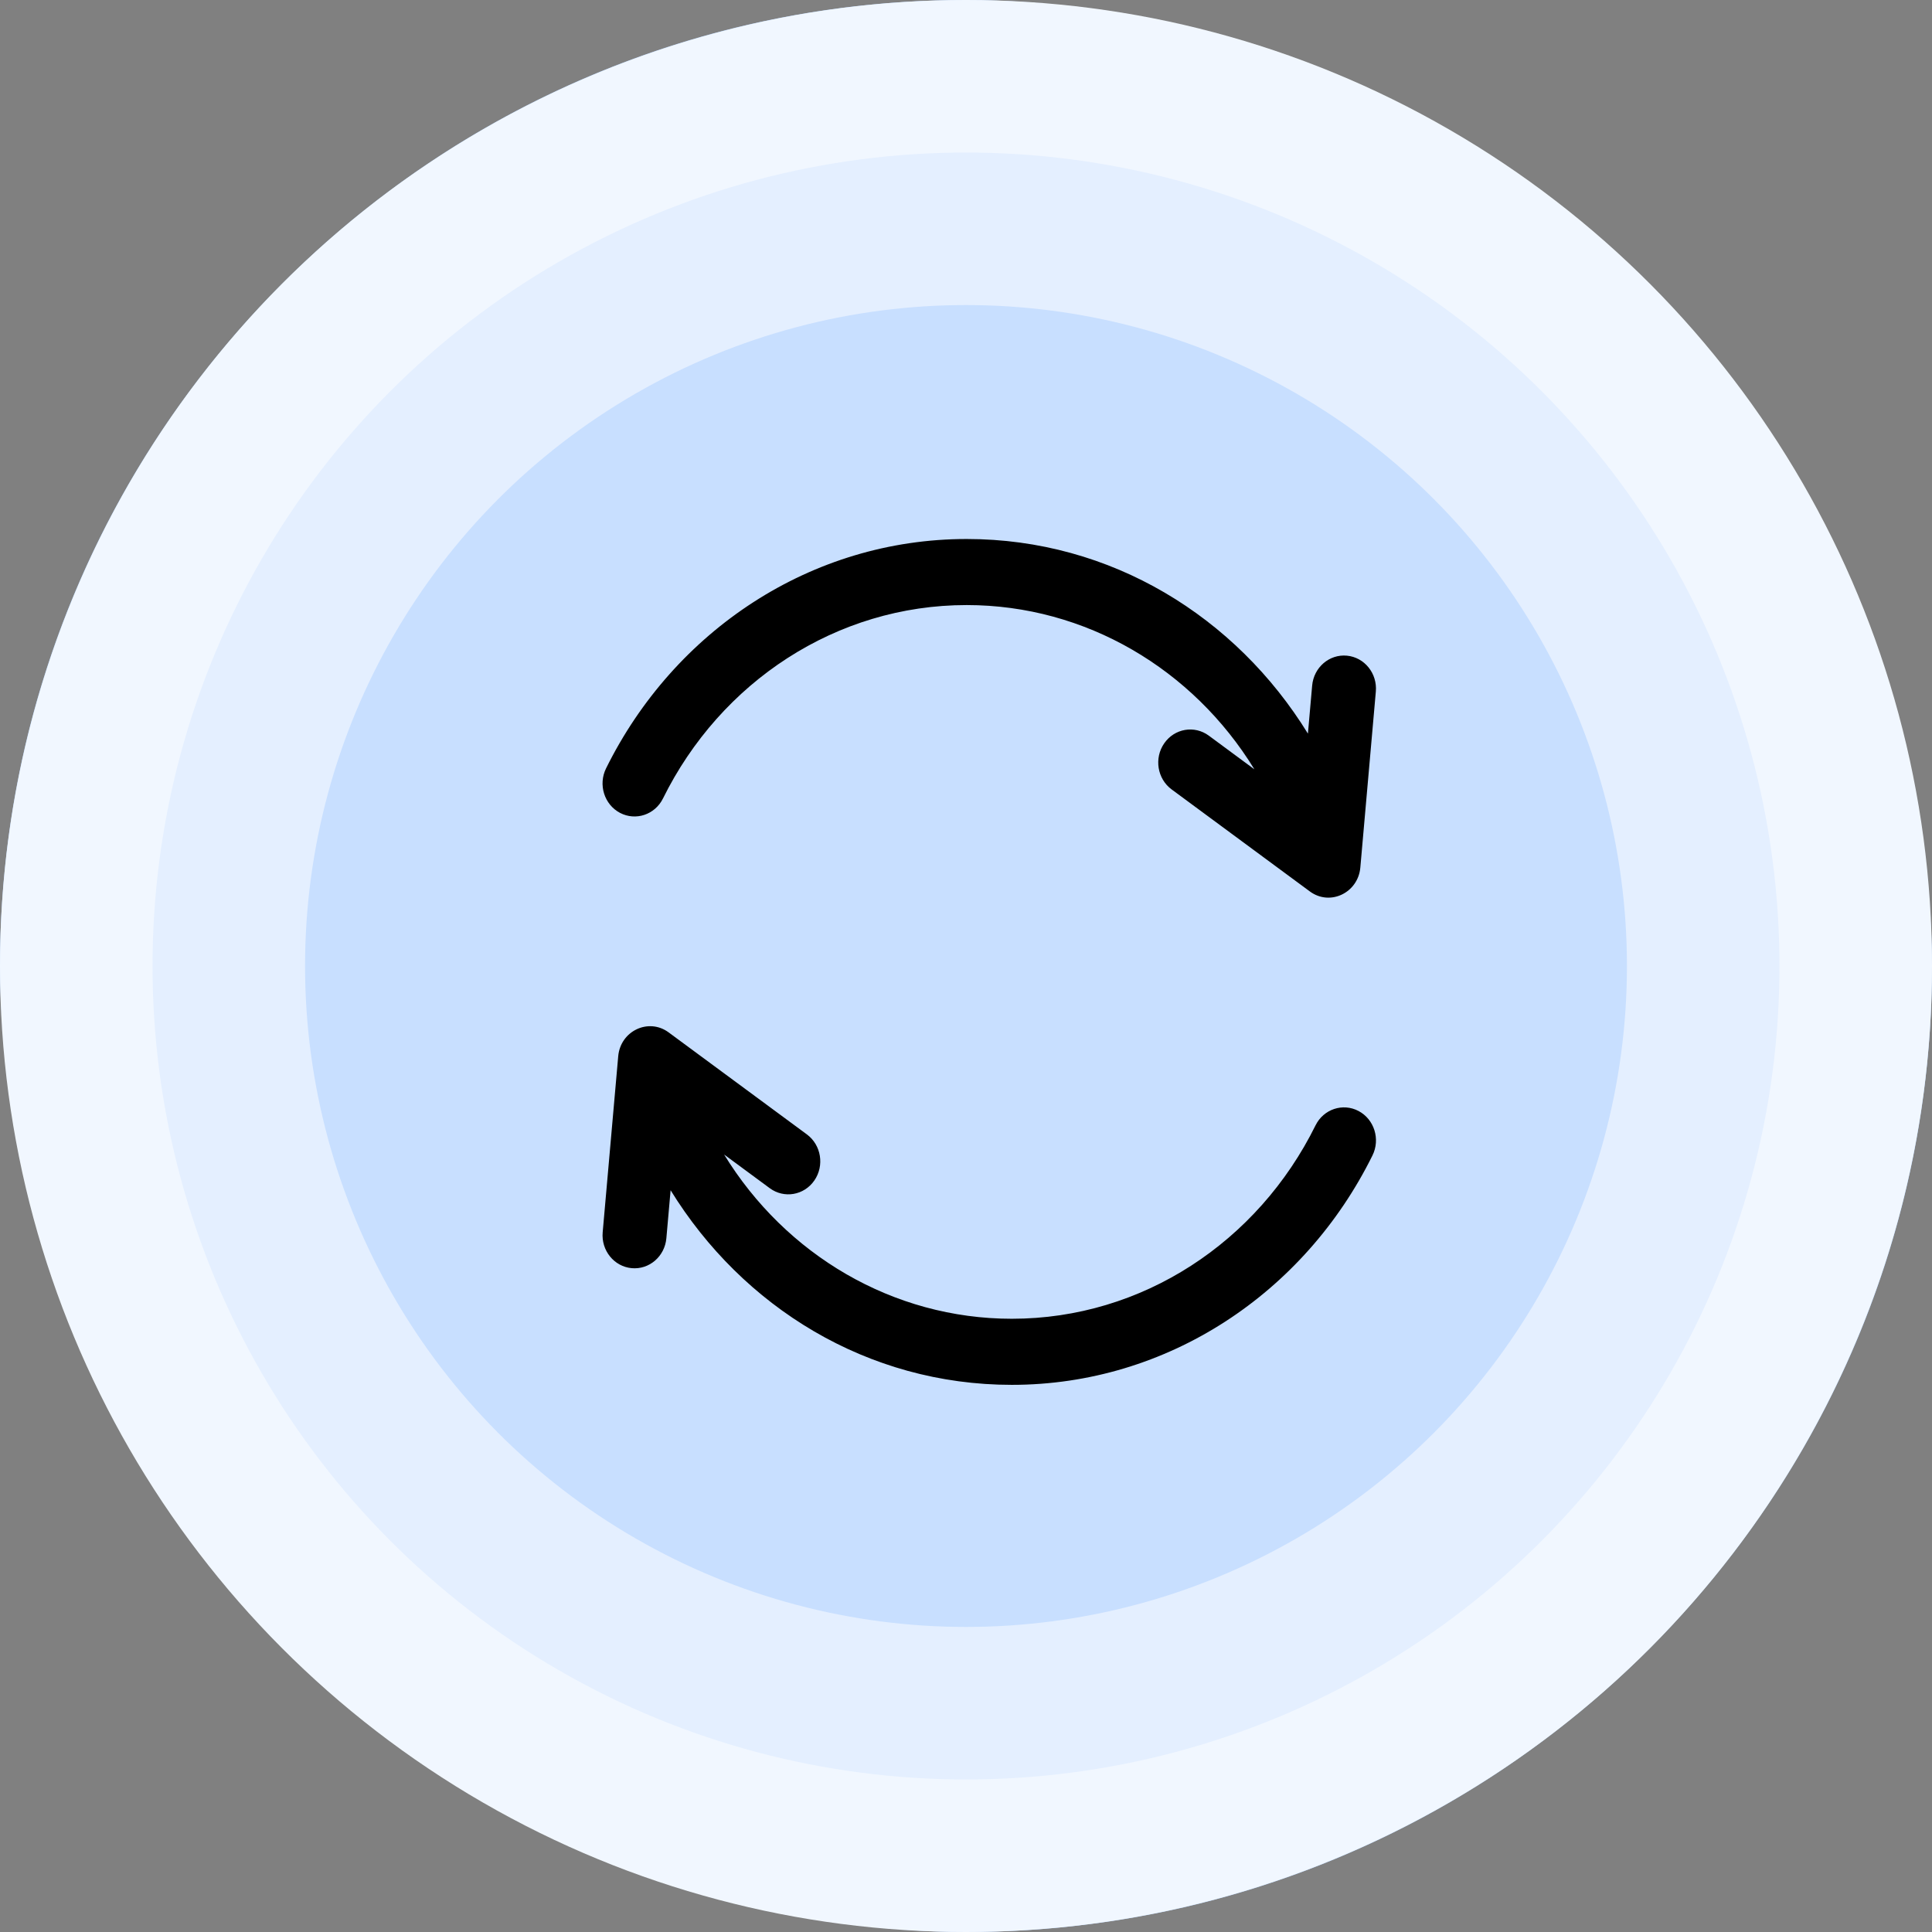
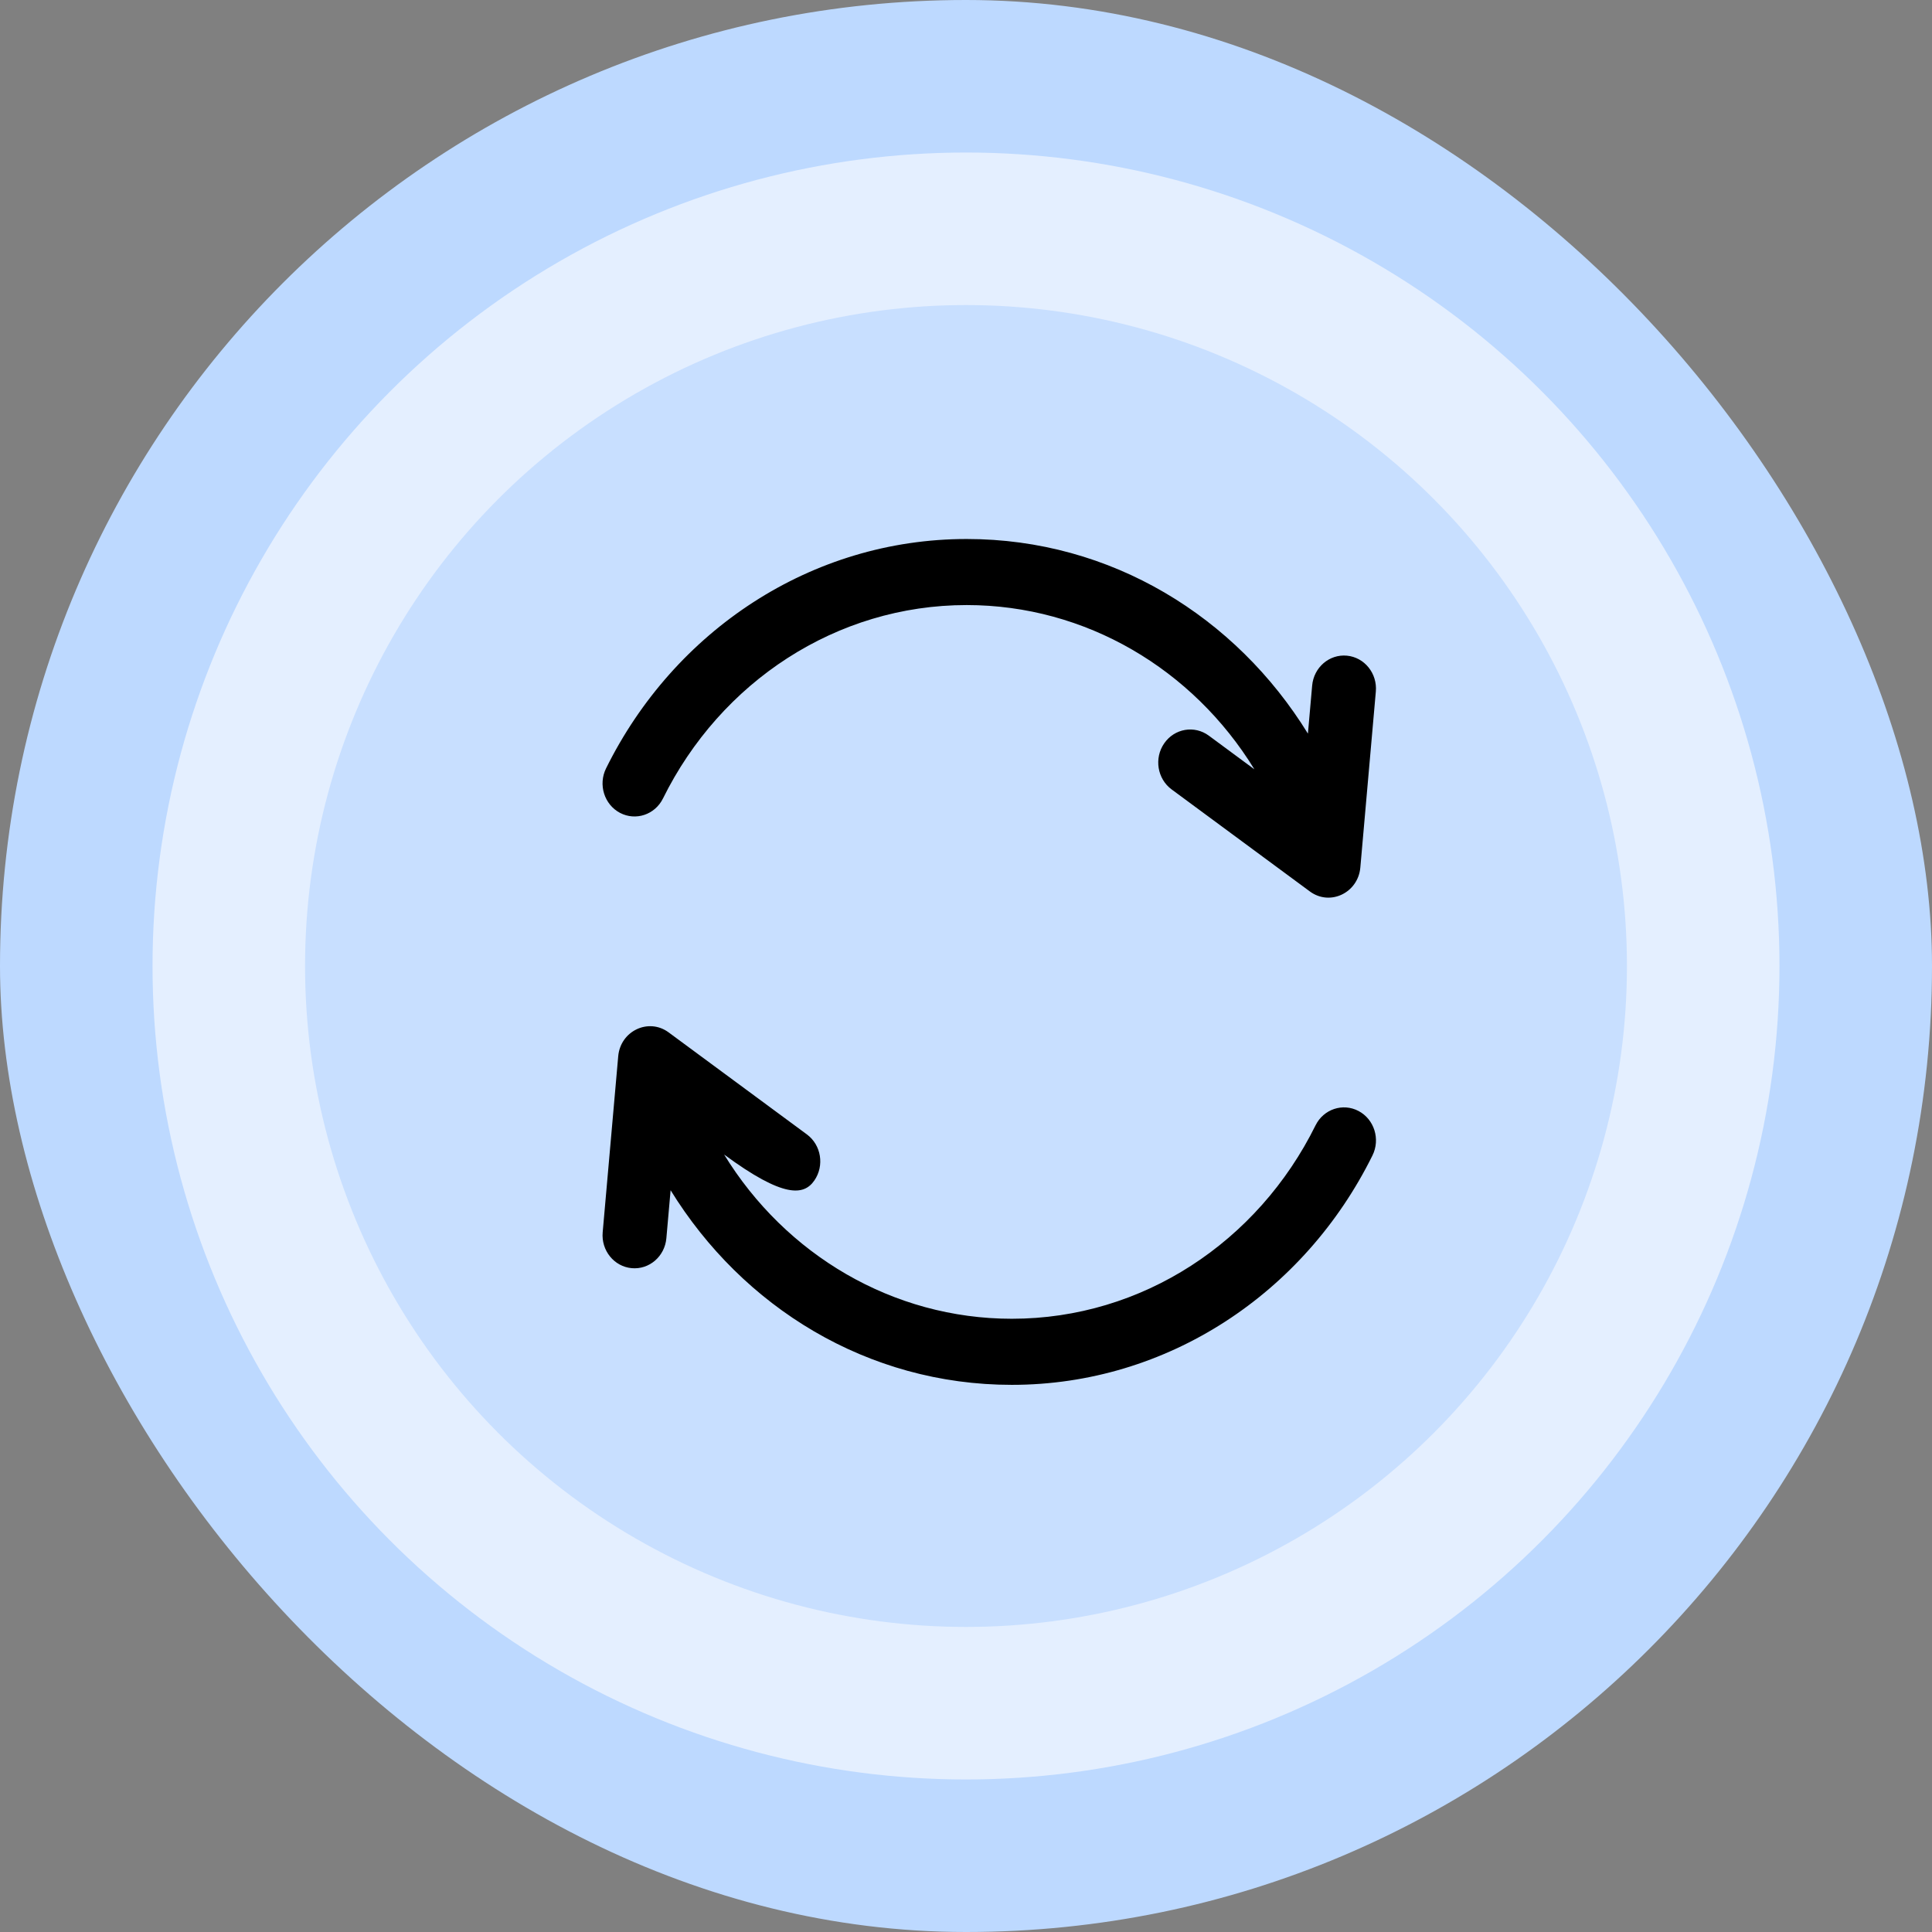
<svg xmlns="http://www.w3.org/2000/svg" width="78" height="78" viewBox="0 0 78 78" fill="none">
  <rect x="0" y="0" width="78" height="78" fill="#808080" stroke="none" />
  <rect width="78" height="78" rx="39" fill="#BDD9FF" />
-   <circle cx="39" cy="39" r="39" fill="#F1F7FF" />
  <circle cx="39" cy="39" r="32.842" fill="#E4EFFF" />
  <circle cx="39" cy="39" r="26.684" fill="#C8DFFF" />
  <path d="M54.378 26.471C53.668 26.404 53.04 26.945 52.975 27.679L52.804 29.618C49.902 24.908 44.865 21.761 39.028 21.761C32.749 21.761 27.215 25.464 24.468 31.022C24.144 31.678 24.395 32.481 25.03 32.817C25.666 33.152 26.443 32.892 26.767 32.235C29.092 27.532 33.761 24.428 39.028 24.428C43.829 24.428 48.161 27.012 50.643 31.059L48.803 29.7C48.222 29.272 47.416 29.411 47.002 30.011C46.587 30.61 46.722 31.443 47.302 31.871L52.884 35.991C53.702 36.593 54.83 36.042 54.92 35.026L55.546 27.921C55.611 27.187 55.088 26.538 54.378 26.471Z" fill="black" />
-   <path d="M54.848 44.854C54.213 44.519 53.435 44.779 53.111 45.435C50.786 50.139 46.118 53.242 40.85 53.242C36.05 53.242 31.717 50.659 29.235 46.612L31.076 47.97C31.656 48.398 32.462 48.26 32.877 47.66C33.291 47.061 33.156 46.227 32.576 45.799L26.994 41.68C26.186 41.083 25.049 41.618 24.959 42.644L24.332 49.75C24.267 50.483 24.79 51.132 25.5 51.199C26.211 51.266 26.838 50.725 26.903 49.992L27.074 48.053C29.976 52.763 35.014 55.91 40.85 55.91C47.13 55.91 52.663 52.207 55.41 46.649C55.735 45.993 55.483 45.189 54.848 44.854Z" fill="black" />
+   <path d="M54.848 44.854C54.213 44.519 53.435 44.779 53.111 45.435C50.786 50.139 46.118 53.242 40.85 53.242C36.05 53.242 31.717 50.659 29.235 46.612C31.656 48.398 32.462 48.26 32.877 47.66C33.291 47.061 33.156 46.227 32.576 45.799L26.994 41.68C26.186 41.083 25.049 41.618 24.959 42.644L24.332 49.75C24.267 50.483 24.79 51.132 25.5 51.199C26.211 51.266 26.838 50.725 26.903 49.992L27.074 48.053C29.976 52.763 35.014 55.91 40.85 55.91C47.13 55.91 52.663 52.207 55.41 46.649C55.735 45.993 55.483 45.189 54.848 44.854Z" fill="black" />
</svg>